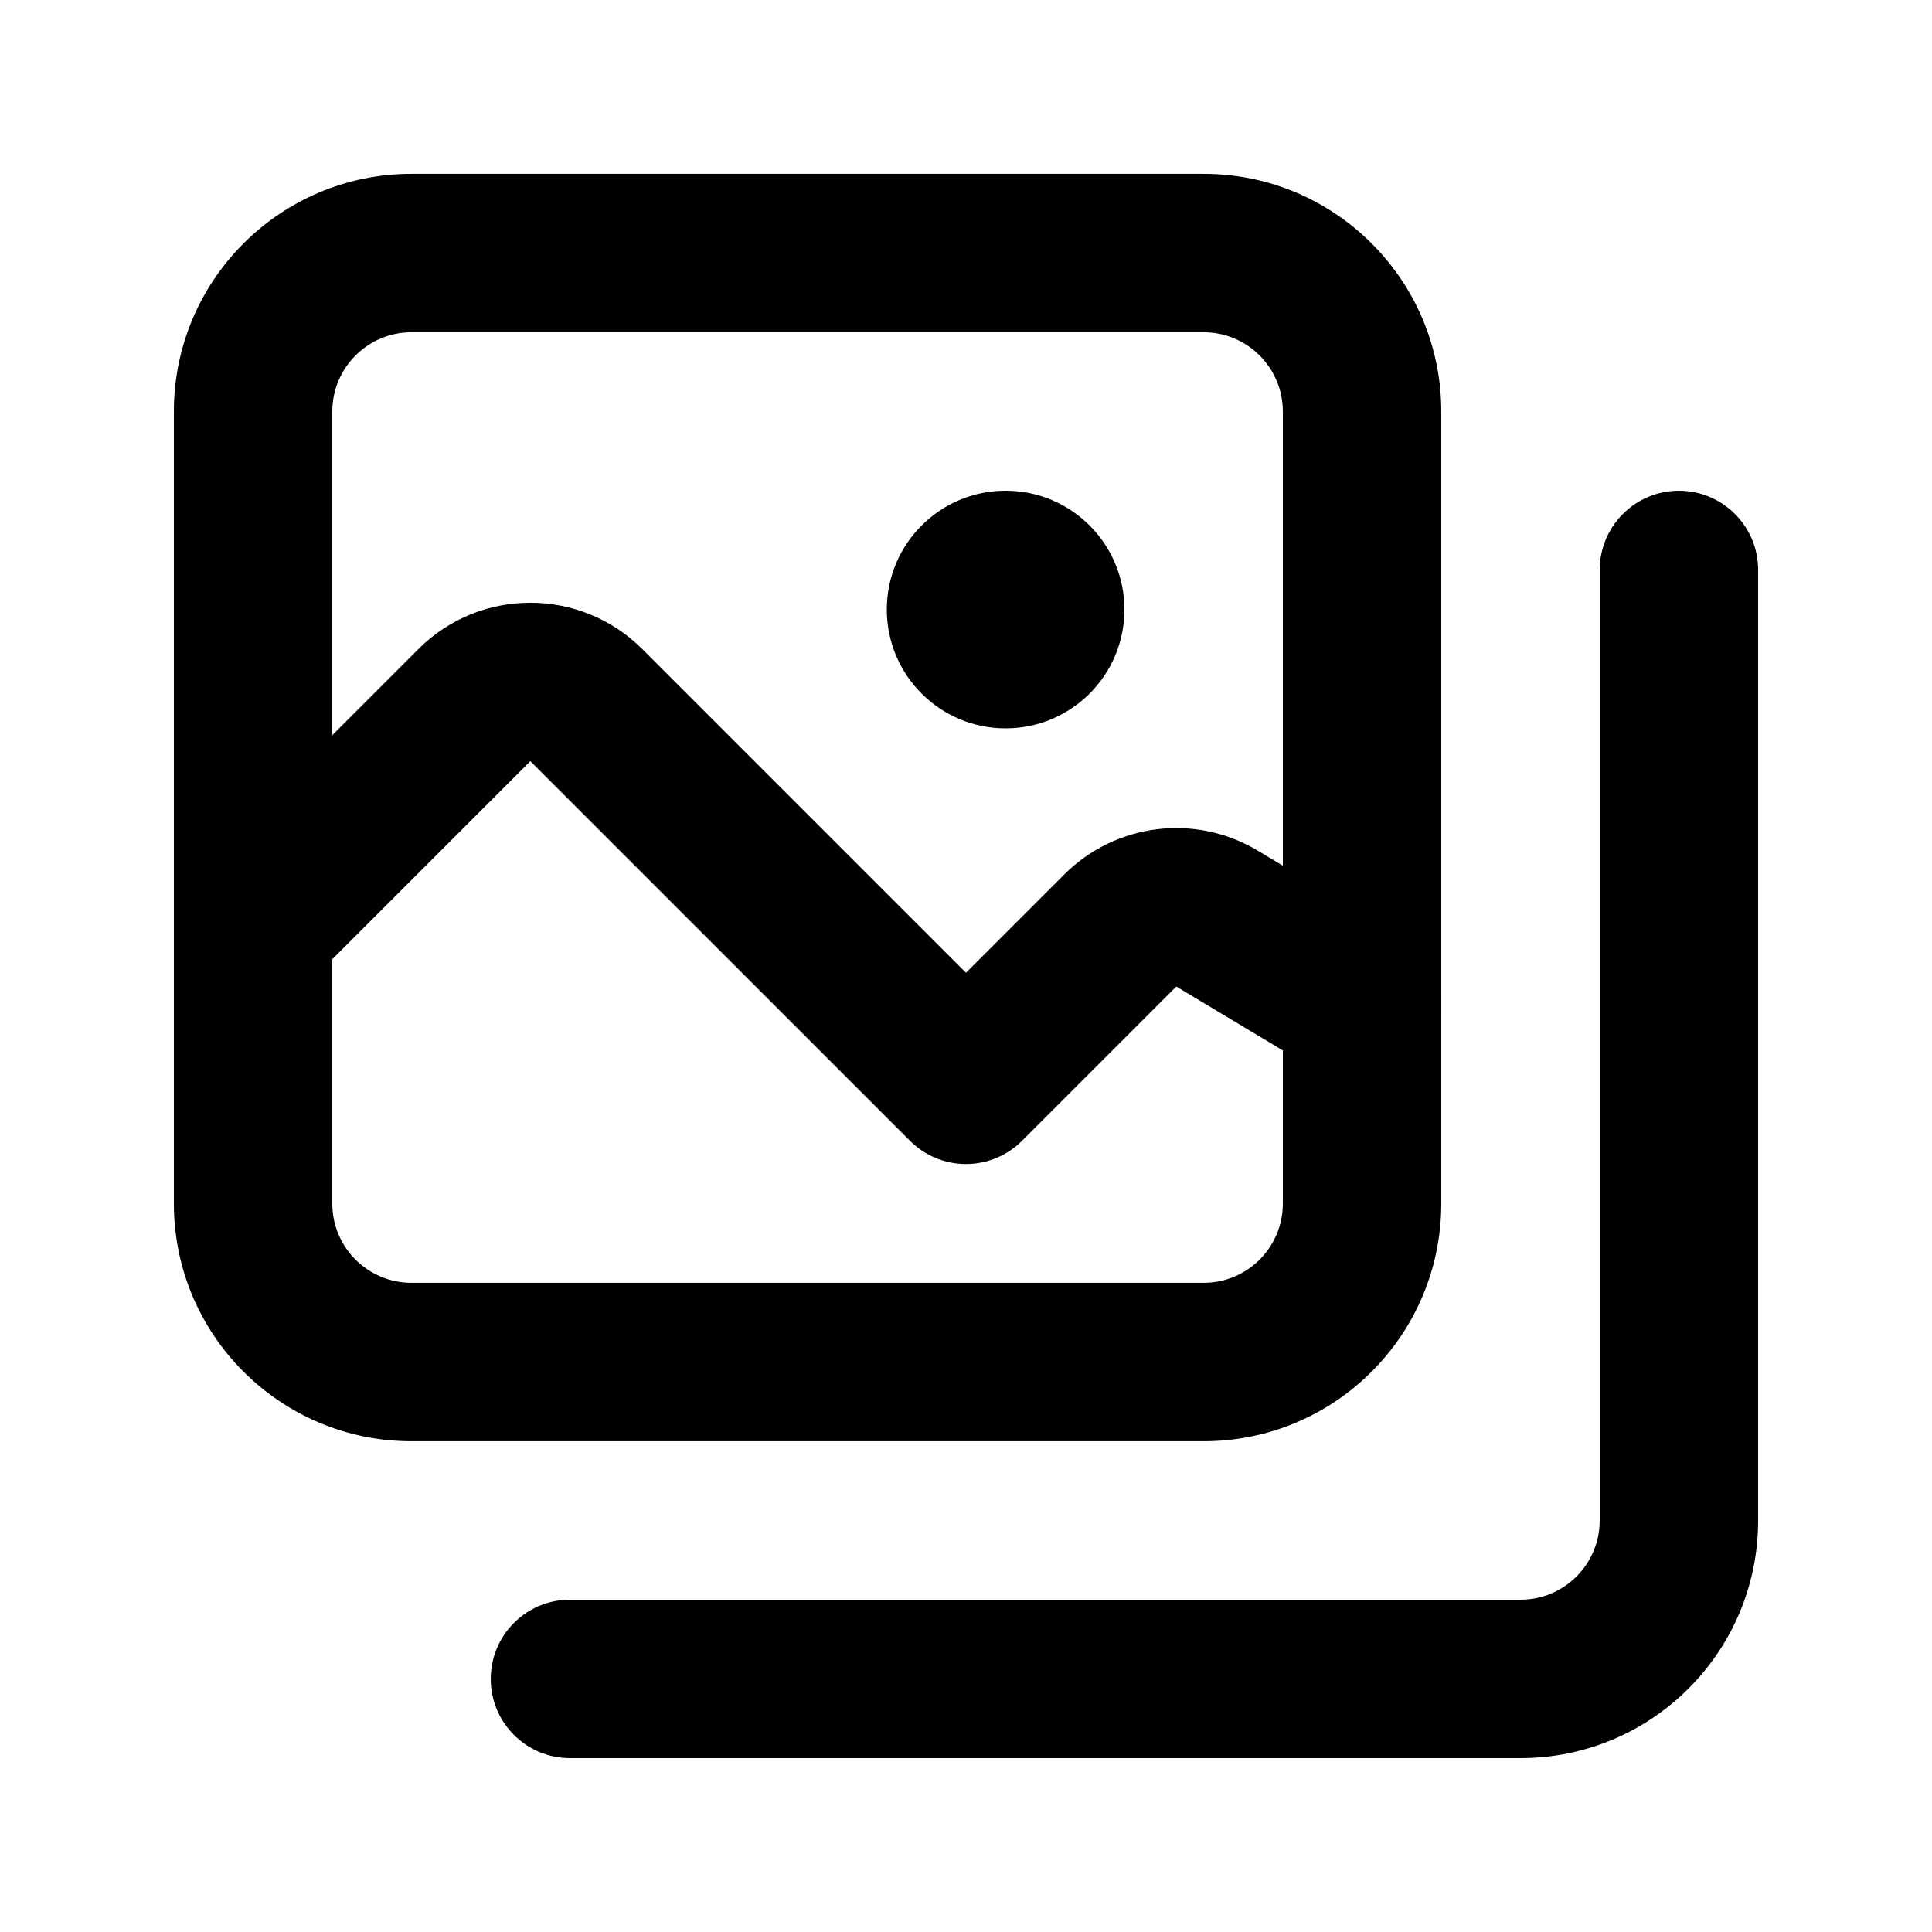
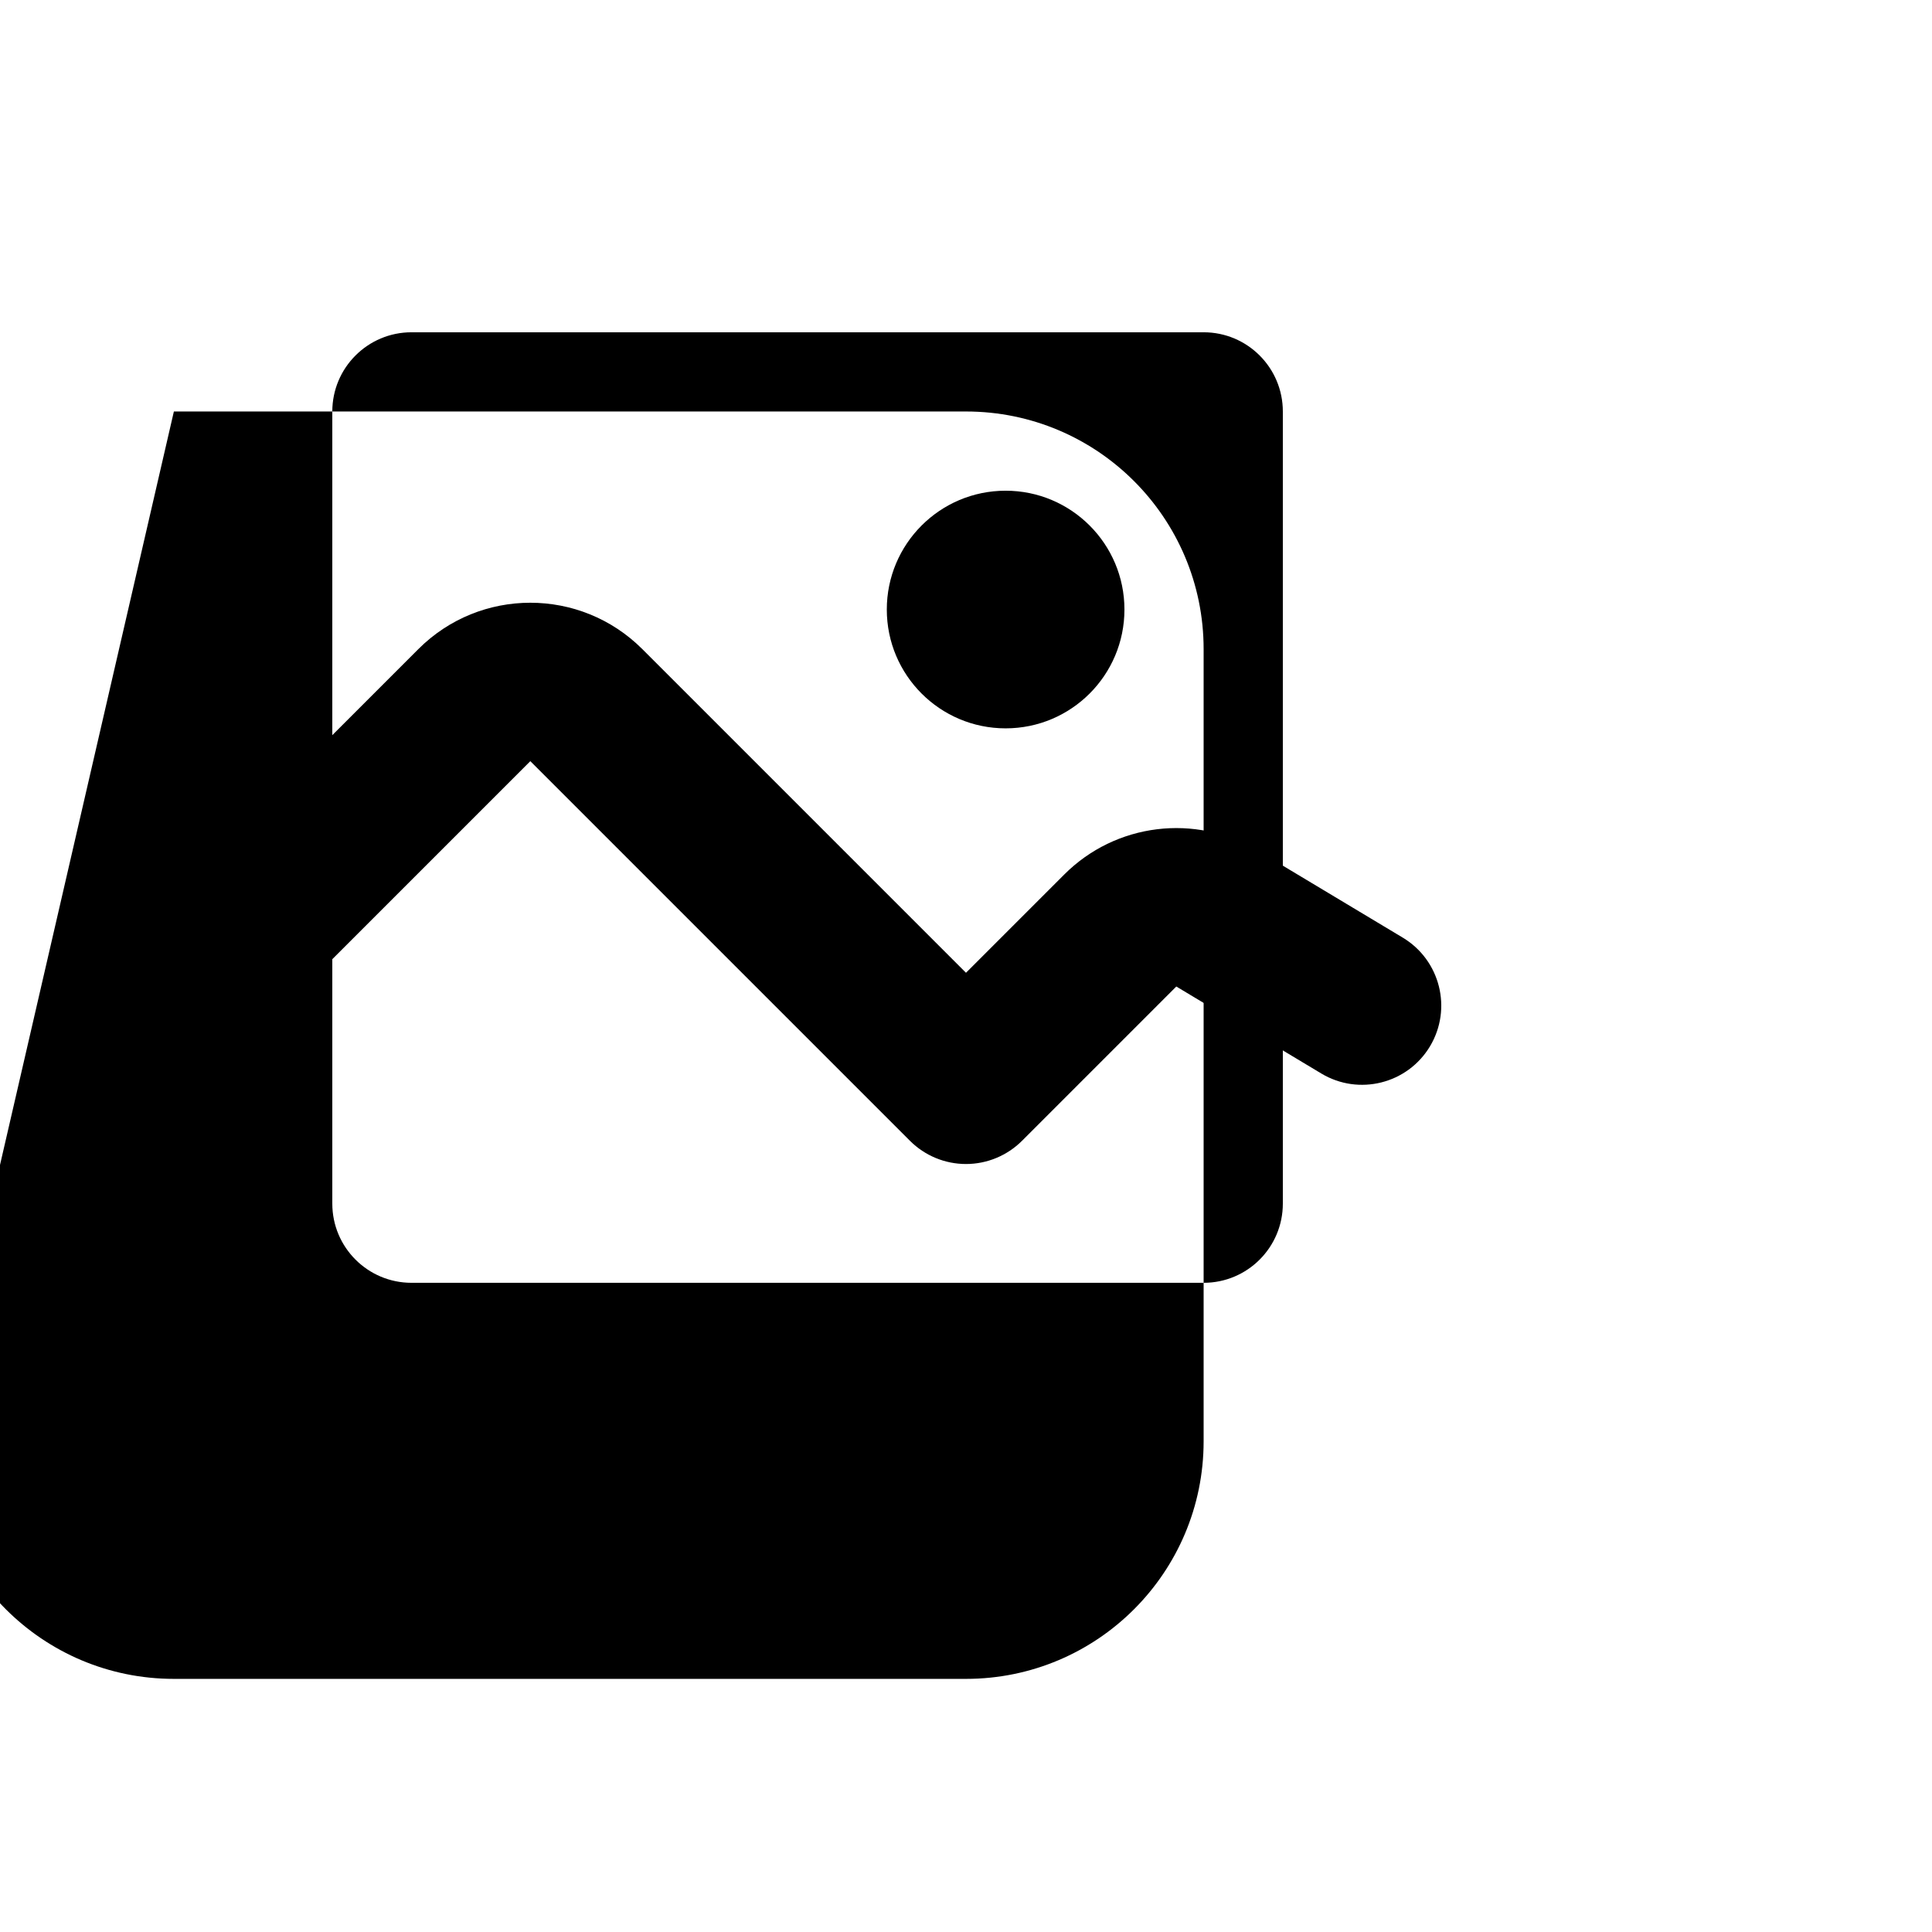
<svg xmlns="http://www.w3.org/2000/svg" fill="#000000" width="800px" height="800px" version="1.1" viewBox="144 144 512 512">
  <g fill-rule="evenodd">
-     <path d="m588.93 274.05c11.594 0 20.992 9.398 20.992 20.992v251.9c0 34.785-28.191 62.977-62.977 62.977h-251.9c-11.594 0-20.992-9.398-20.992-20.992s9.398-20.992 20.992-20.992h251.9c11.594 0 20.992-9.398 20.992-20.992v-251.9c0-11.594 9.398-20.992 20.992-20.992z" />
-     <path d="m190.08 253.05c0-34.781 28.195-62.977 62.977-62.977h209.92c34.781 0 62.973 28.195 62.973 62.977v209.92c0 34.781-28.191 62.973-62.973 62.973h-209.92c-34.781 0-62.977-28.191-62.977-62.973zm62.977-20.992c-11.594 0-20.992 9.398-20.992 20.992v209.92c0 11.594 9.398 20.988 20.992 20.988h209.92c11.594 0 20.988-9.395 20.988-20.988v-209.92c0-11.594-9.395-20.992-20.988-20.992z" />
+     <path d="m190.08 253.05h209.92c34.781 0 62.973 28.195 62.973 62.977v209.92c0 34.781-28.191 62.973-62.973 62.973h-209.92c-34.781 0-62.977-28.191-62.977-62.973zm62.977-20.992c-11.594 0-20.992 9.398-20.992 20.992v209.92c0 11.594 9.398 20.988 20.992 20.988h209.92c11.594 0 20.988-9.395 20.988-20.988v-209.92c0-11.594-9.395-20.992-20.988-20.992z" />
    <path d="m410.5 337.02c17.387 0 31.488-14.098 31.488-31.488s-14.102-31.488-31.488-31.488c-17.391 0-31.488 14.098-31.488 31.488s14.098 31.488 31.488 31.488z" />
    <path d="m314.23 316.03c-16.398-16.398-42.98-16.398-59.375 0l-58.629 58.629c-8.199 8.195-8.199 21.488 0 29.688 8.195 8.195 21.488 8.195 29.688 0l58.629-58.629 100.61 100.61c3.934 3.934 9.273 6.148 14.844 6.148 5.566 0 10.902-2.215 14.844-6.148l40.891-40.891 38.426 23.055c9.941 5.965 22.832 2.742 28.801-7.199 5.961-9.945 2.738-22.836-7.203-28.805l-38.426-23.055c-16.52-9.91-37.664-7.309-51.285 6.316l-26.047 26.047z" />
  </g>
</svg>